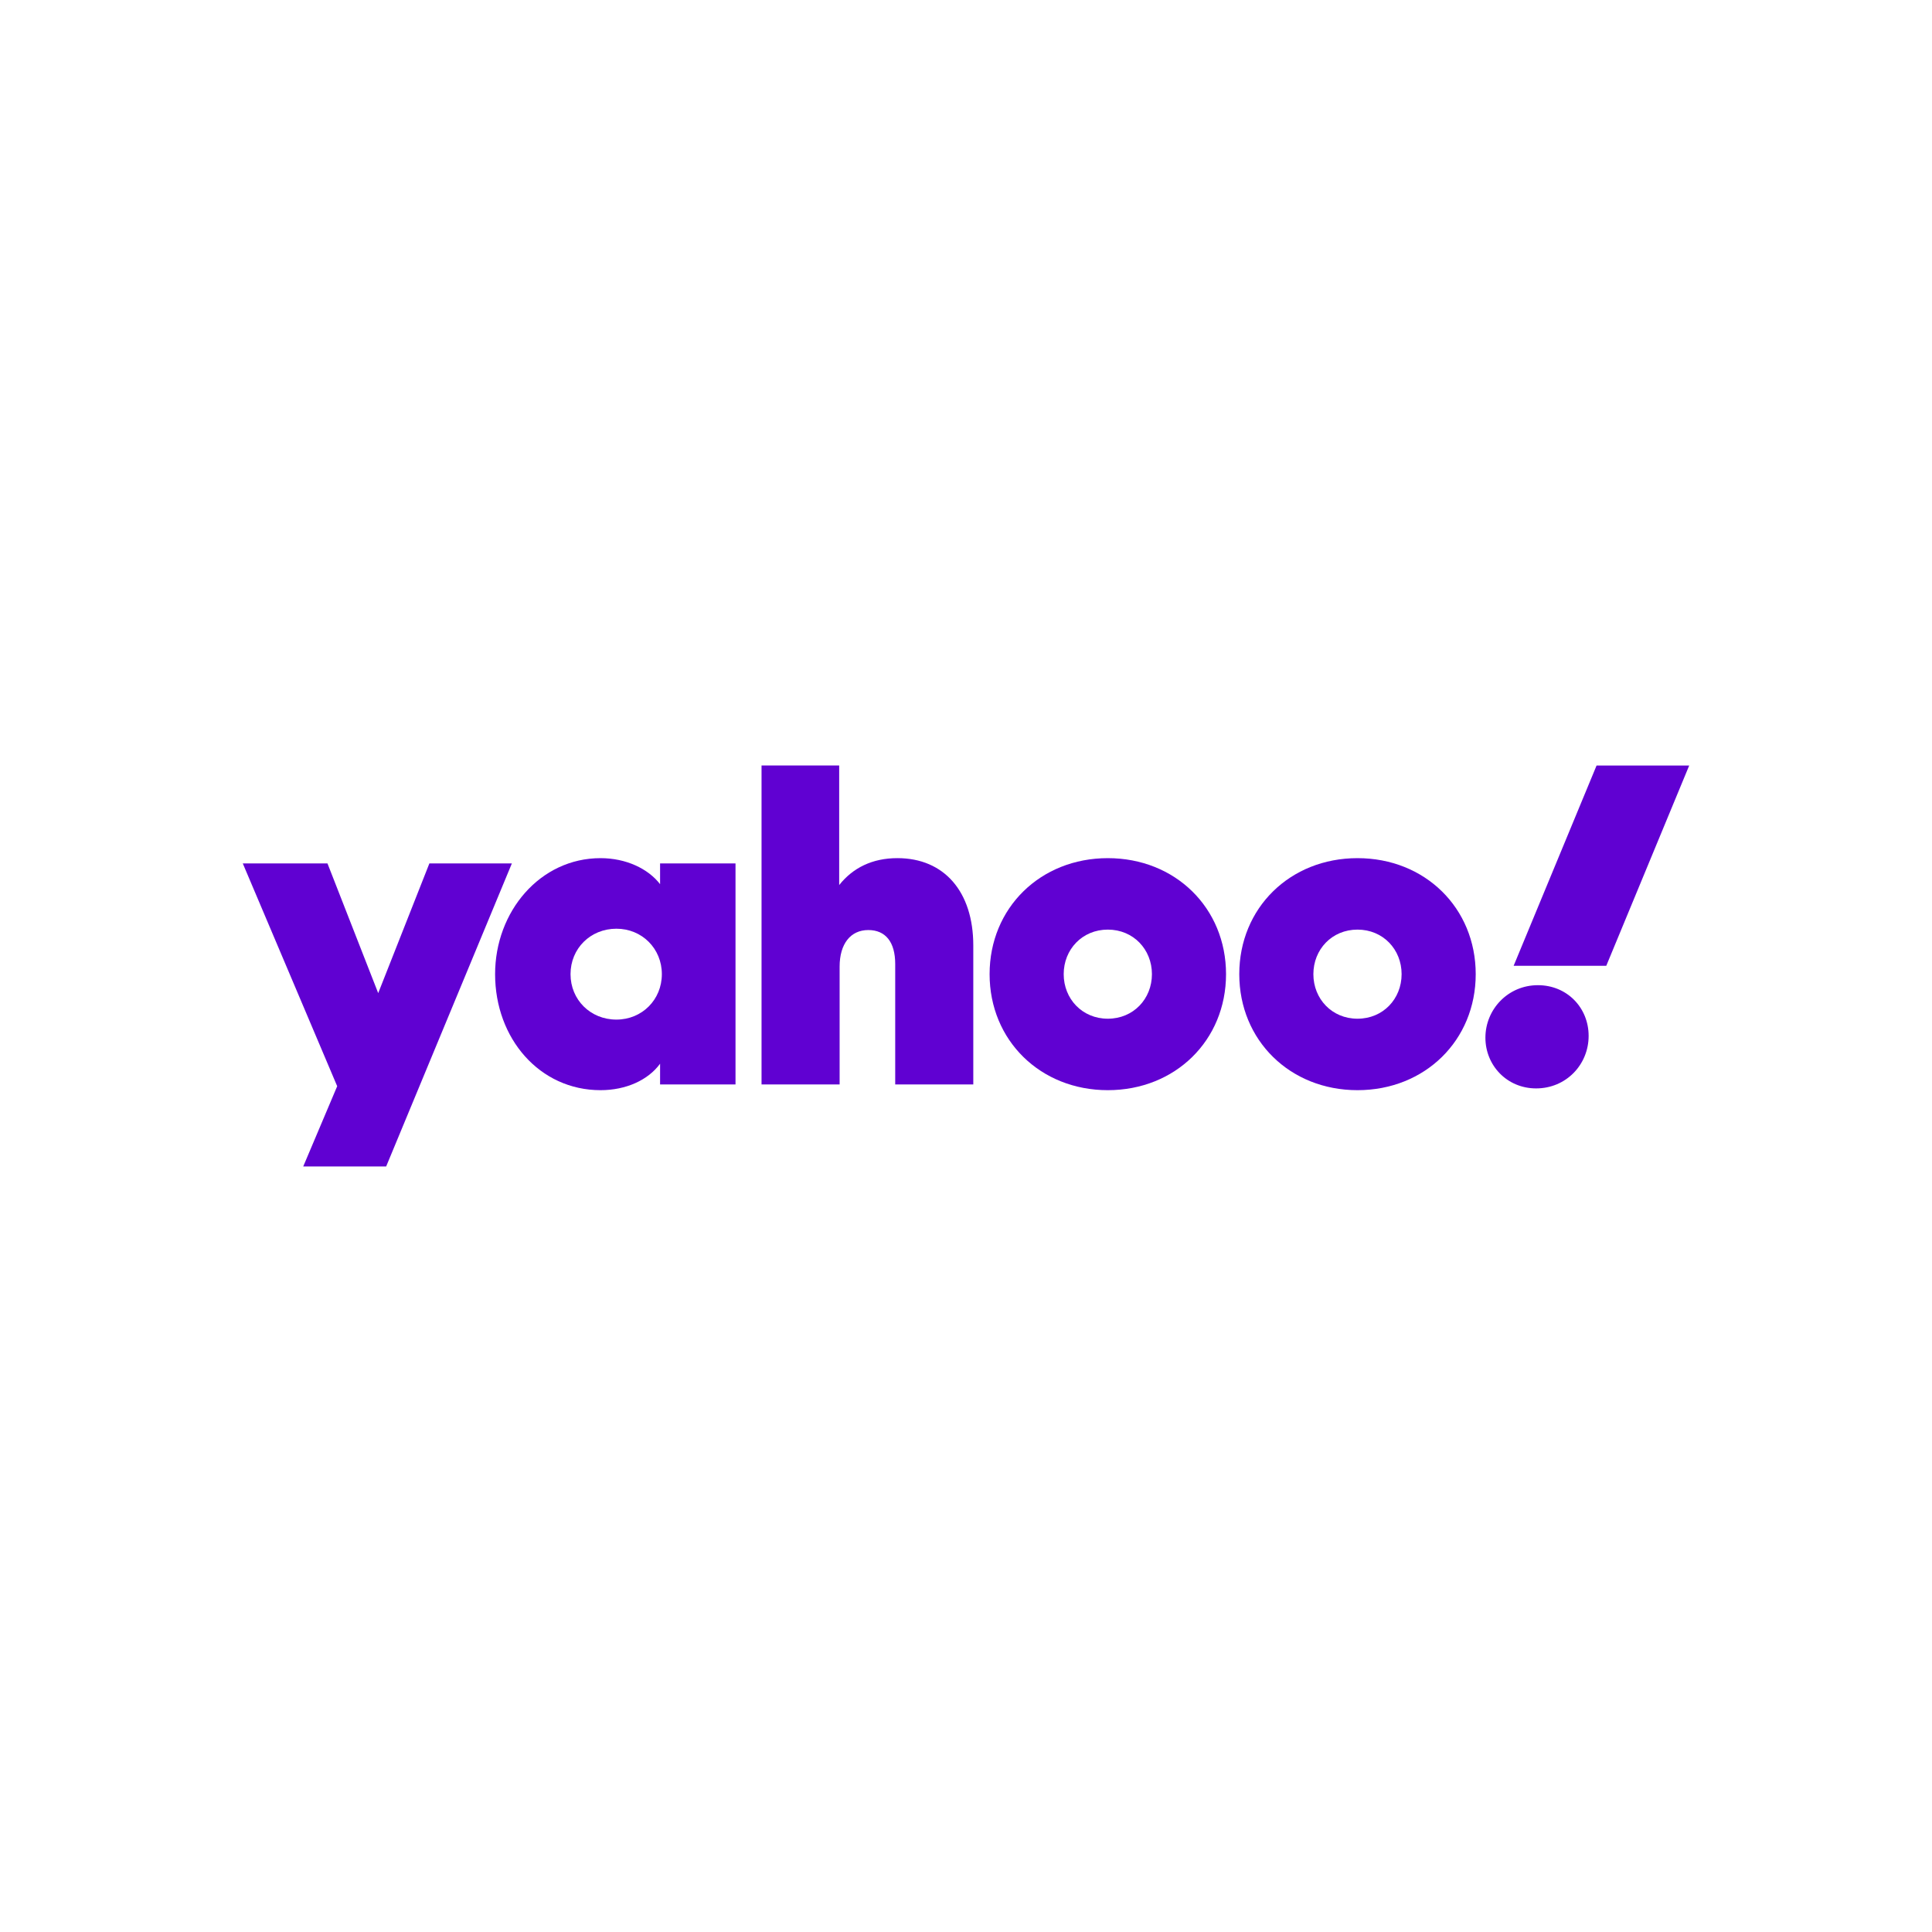
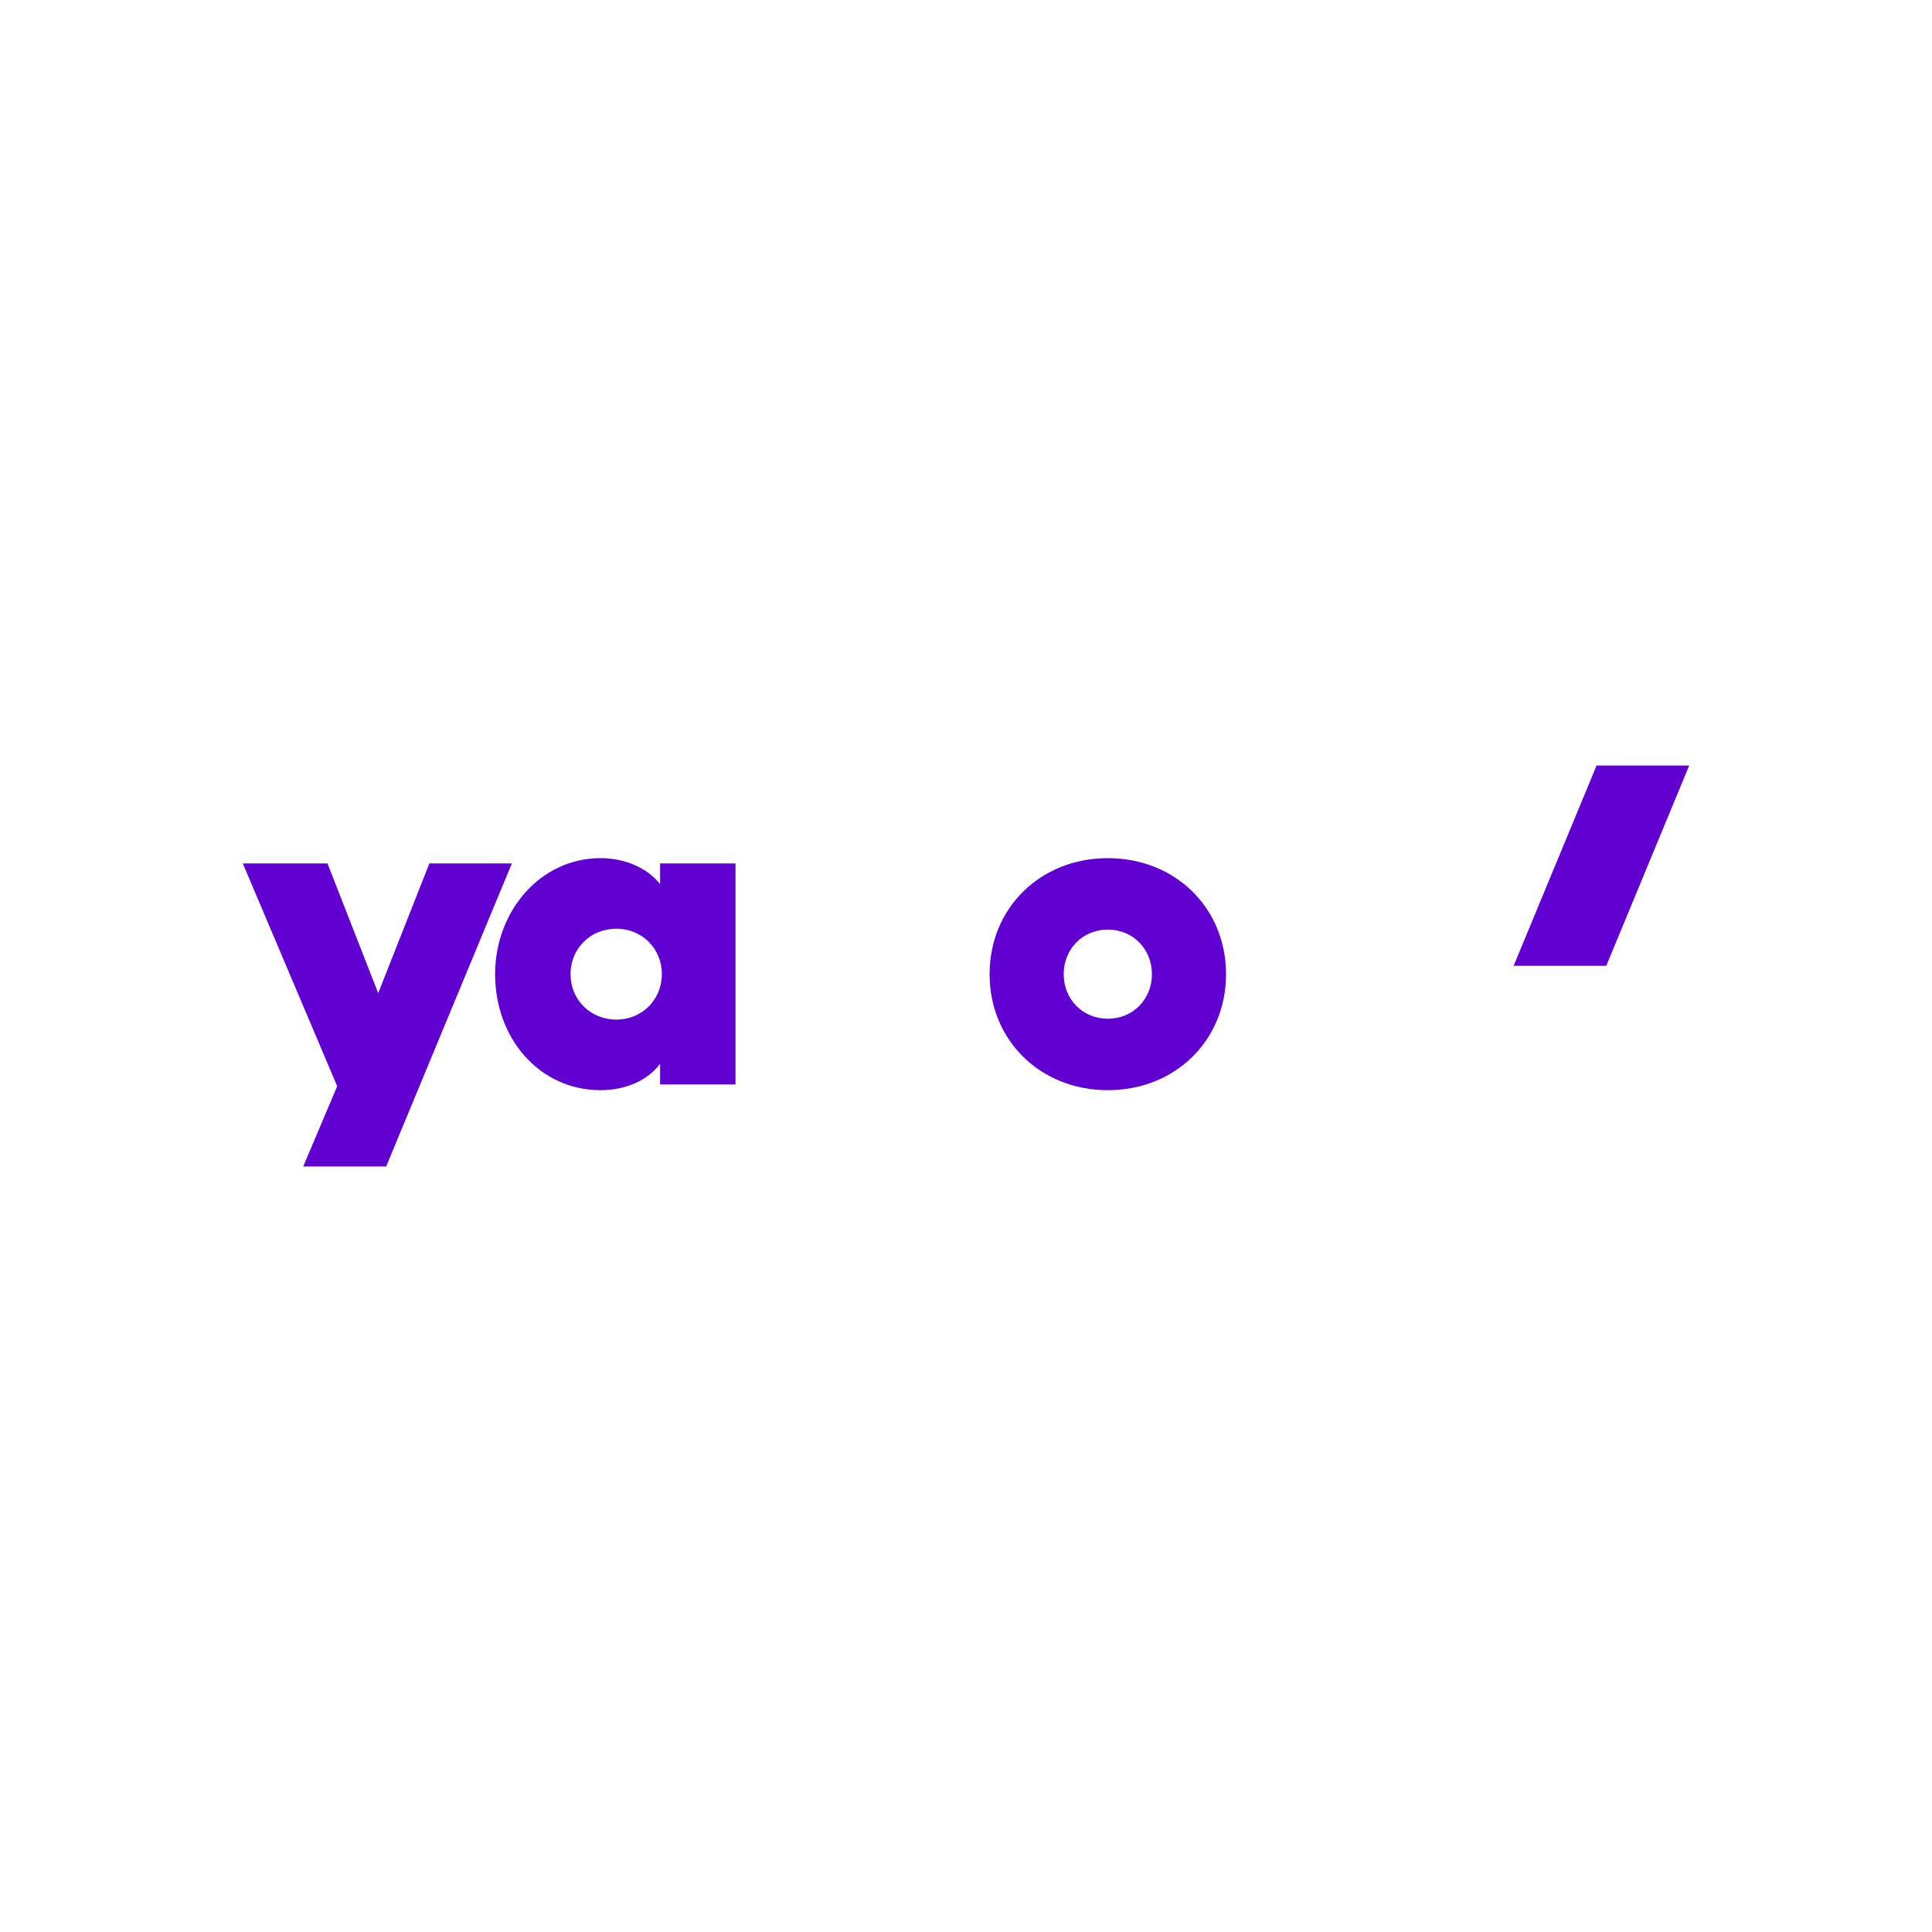
<svg xmlns="http://www.w3.org/2000/svg" id="Layer_1" viewBox="0 0 187 187">
  <defs>
    <style>.cls-1{fill:#6001d2;}</style>
  </defs>
  <polygon class="cls-1" points="154.534 74.095 146.507 93.479 155.473 93.479 163.5 74.095 154.534 74.095" />
-   <path class="cls-1" d="M143.774,100.438c0,2.69,2.092,4.91,4.91,4.91,2.903,0,5.081-2.306,5.081-5.081,0-2.733-2.092-4.91-4.91-4.91-2.904,0-5.081,2.348-5.081,5.081h0Z" />
-   <path class="cls-1" d="M131.393,83.061c-6.533,0-11.442,4.824-11.442,11.229,0,6.404,4.91,11.229,11.442,11.229s11.443-4.825,11.443-11.229c0-6.405-4.91-11.229-11.443-11.229Zm0,15.541c-2.477,0-4.27-1.921-4.27-4.312s1.793-4.312,4.27-4.312c2.476,0,4.27,1.921,4.27,4.312s-1.793,4.312-4.27,4.312Z" />
  <path class="cls-1" d="M107.226,83.061c-6.532,0-11.442,4.824-11.442,11.229,0,6.404,4.91,11.229,11.442,11.229,6.533,0,11.443-4.825,11.443-11.229,0-6.405-4.91-11.229-11.443-11.229Zm0,15.541c-2.476,0-4.27-1.921-4.27-4.312s1.793-4.312,4.27-4.312c2.477,0,4.27,1.921,4.27,4.312s-1.793,4.312-4.27,4.312Z" />
  <path class="cls-1" d="M63.89,83.573v2.007c-1.153-1.495-3.288-2.519-5.764-2.519-5.849,0-10.205,5.166-10.205,11.229,0,6.234,4.313,11.229,10.205,11.229,2.476,0,4.611-.982,5.764-2.562v2.007h7.301v-21.391h-7.301Zm-4.227,15.114c-2.519,0-4.441-1.921-4.441-4.398,0-2.476,1.921-4.398,4.441-4.398,2.476,0,4.398,1.921,4.398,4.398,0,2.477-1.921,4.398-4.398,4.398Z" />
  <polygon class="cls-1" points="23.5 83.573 32.637 105.135 29.349 112.905 37.376 112.905 49.544 83.573 41.56 83.573 36.607 96.126 31.697 83.573 23.5 83.573" />
-   <path class="cls-1" d="M73.71,74.095v30.869h7.557v-11.4c0-2.22,1.067-3.544,2.776-3.544,1.665,0,2.605,1.153,2.605,3.287v11.656h7.557v-13.449c0-5.209-2.818-8.454-7.344-8.454-2.434,0-4.312,.939-5.636,2.605v-11.571h-7.514Z" />
</svg>